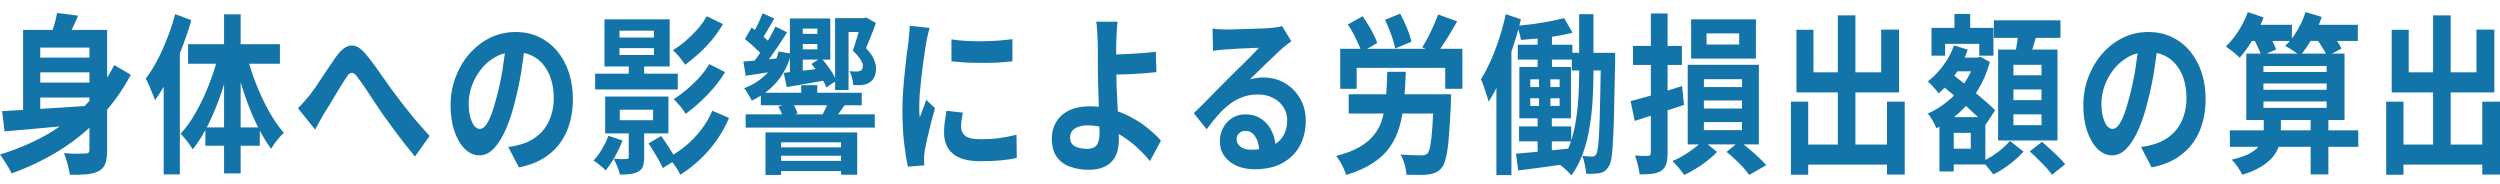
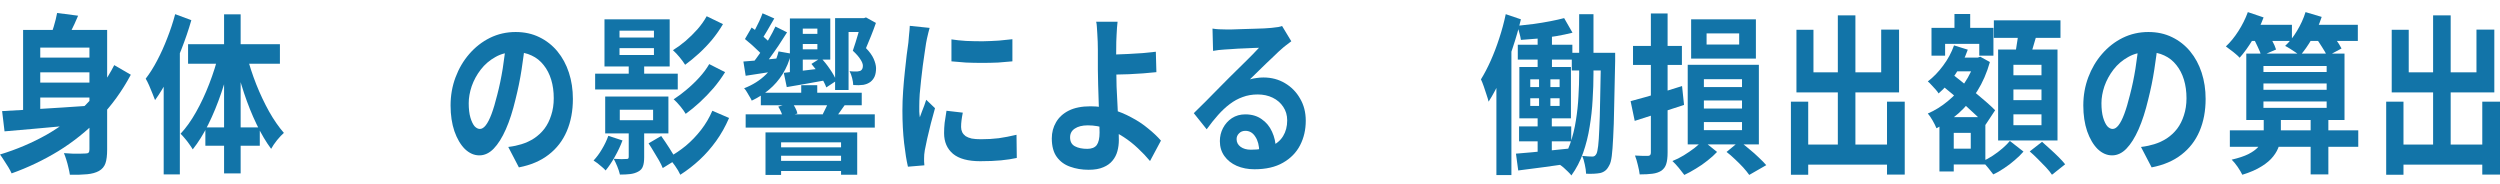
<svg xmlns="http://www.w3.org/2000/svg" width="204" height="15" viewBox="0 0 204 15" fill="none">
  <path d="M195.395 11.796H203.294V13.434H195.395V11.796ZM198.541 1.254H199.975V12.804H198.541V1.254ZM194.713 8.296H196.124V14.26H194.713V8.296ZM202.554 8.296H204V14.246H202.554V8.296ZM195.164 2.43H196.552V5.902H202.08V2.416H203.537V7.54H195.164V2.43Z" fill="#1274A8" />
  <path d="M181.956 10.634H192.434V11.978H181.956V10.634ZM184.697 6.812V7.33H189.855V6.812H184.697ZM184.697 8.282V8.8H189.855V8.282H184.697ZM184.697 5.384V5.874H189.855V5.384H184.697ZM183.297 4.376H191.312V9.794H183.297V4.376ZM188.548 9.528H189.994V14.232H188.548V9.528ZM183.367 2.024H187.021V3.34H183.367V2.024ZM187.97 2.024H192.399V3.34H187.97V2.024ZM183.424 0.988L184.708 1.422C184.477 2.047 184.18 2.654 183.818 3.242C183.463 3.83 183.108 4.32 182.754 4.712C182.677 4.619 182.569 4.516 182.43 4.404C182.291 4.283 182.148 4.171 182.002 4.068C181.863 3.956 181.74 3.863 181.632 3.788C181.994 3.452 182.333 3.037 182.65 2.542C182.973 2.038 183.232 1.52 183.424 0.988ZM188.132 0.988L189.45 1.38C189.25 1.996 188.987 2.584 188.664 3.144C188.34 3.704 188.012 4.171 187.681 4.544C187.588 4.46 187.465 4.367 187.31 4.264C187.164 4.161 187.014 4.063 186.859 3.97C186.713 3.877 186.582 3.802 186.466 3.746C186.821 3.419 187.145 3.009 187.438 2.514C187.738 2.019 187.97 1.511 188.132 0.988ZM183.841 3.046L184.974 2.584C185.121 2.799 185.267 3.046 185.414 3.326C185.56 3.597 185.664 3.835 185.726 4.04L184.523 4.558C184.469 4.353 184.373 4.11 184.234 3.83C184.103 3.541 183.972 3.279 183.841 3.046ZM188.93 3.032L190.04 2.472C190.217 2.687 190.406 2.934 190.607 3.214C190.807 3.494 190.961 3.741 191.069 3.956L189.89 4.586C189.805 4.371 189.666 4.119 189.473 3.83C189.288 3.531 189.107 3.265 188.93 3.032ZM184.72 9.514H186.119V10.872C186.119 11.199 186.073 11.525 185.98 11.852C185.888 12.169 185.726 12.473 185.495 12.762C185.271 13.051 184.955 13.322 184.546 13.574C184.138 13.835 183.613 14.064 182.973 14.26C182.889 14.083 182.761 13.868 182.592 13.616C182.422 13.373 182.26 13.177 182.106 13.028C182.669 12.897 183.12 12.748 183.459 12.58C183.806 12.403 184.068 12.216 184.246 12.02C184.431 11.815 184.554 11.614 184.616 11.418C184.685 11.213 184.72 11.017 184.72 10.83V9.514Z" fill="#1274A8" />
  <path d="M176.093 3.41C176.016 4.119 175.916 4.875 175.792 5.678C175.669 6.481 175.503 7.293 175.295 8.114C175.071 9.057 174.809 9.869 174.509 10.55C174.208 11.231 173.876 11.759 173.514 12.132C173.159 12.496 172.77 12.678 172.346 12.678C171.922 12.678 171.529 12.505 171.166 12.16C170.811 11.805 170.526 11.32 170.31 10.704C170.102 10.088 169.998 9.388 169.998 8.604C169.998 7.792 170.133 7.027 170.403 6.308C170.673 5.589 171.047 4.955 171.525 4.404C172.01 3.844 172.573 3.405 173.213 3.088C173.861 2.771 174.559 2.612 175.307 2.612C176.024 2.612 176.667 2.752 177.238 3.032C177.816 3.312 178.31 3.699 178.718 4.194C179.127 4.689 179.439 5.267 179.655 5.93C179.871 6.593 179.979 7.307 179.979 8.072C179.979 9.052 179.813 9.929 179.482 10.704C179.15 11.479 178.657 12.118 178.001 12.622C177.354 13.126 176.544 13.471 175.573 13.658L174.705 11.992C174.929 11.964 175.125 11.931 175.295 11.894C175.465 11.857 175.627 11.815 175.781 11.768C176.151 11.656 176.494 11.497 176.81 11.292C177.134 11.077 177.415 10.816 177.654 10.508C177.893 10.191 178.078 9.822 178.21 9.402C178.348 8.982 178.418 8.52 178.418 8.016C178.418 7.465 178.348 6.961 178.21 6.504C178.071 6.047 177.866 5.65 177.597 5.314C177.327 4.969 176.999 4.707 176.613 4.53C176.228 4.343 175.785 4.25 175.283 4.25C174.667 4.25 174.123 4.385 173.653 4.656C173.182 4.917 172.785 5.258 172.461 5.678C172.138 6.098 171.891 6.551 171.721 7.036C171.559 7.521 171.478 7.983 171.478 8.422C171.478 8.889 171.525 9.281 171.617 9.598C171.71 9.906 171.822 10.139 171.953 10.298C172.091 10.447 172.238 10.522 172.392 10.522C172.554 10.522 172.712 10.424 172.866 10.228C173.028 10.023 173.186 9.715 173.34 9.304C173.495 8.893 173.649 8.375 173.803 7.75C173.98 7.078 174.131 6.359 174.254 5.594C174.378 4.829 174.466 4.082 174.52 3.354L176.093 3.41Z" fill="#1274A8" />
  <path d="M159.102 4.698H161.392V5.818H159.102V4.698ZM159.484 1.142H160.768V3.34H159.484V1.142ZM158.882 9.556H162.005V13.42H158.882V12.132H160.814V10.844H158.882V9.556ZM157.61 2.276H162.664V4.544H161.508V3.578H158.721V4.544H157.61V2.276ZM158.258 9.556H159.426V13.994H158.258V9.556ZM161.172 4.698H161.392L161.589 4.628L162.375 5.062C162.129 5.939 161.785 6.728 161.346 7.428C160.906 8.119 160.401 8.721 159.831 9.234C159.26 9.738 158.655 10.149 158.015 10.466C157.946 10.289 157.842 10.079 157.703 9.836C157.564 9.593 157.433 9.402 157.31 9.262C157.88 9.019 158.424 8.683 158.94 8.254C159.465 7.825 159.92 7.33 160.305 6.77C160.691 6.201 160.98 5.585 161.172 4.922V4.698ZM159.449 3.704L160.571 4.054C160.317 4.782 159.973 5.459 159.542 6.084C159.118 6.7 158.667 7.213 158.189 7.624C158.135 7.531 158.054 7.423 157.946 7.302C157.838 7.181 157.726 7.059 157.61 6.938C157.495 6.807 157.394 6.709 157.31 6.644C157.764 6.299 158.181 5.869 158.559 5.356C158.944 4.843 159.241 4.292 159.449 3.704ZM158.408 6.924L159.137 5.916C159.422 6.14 159.734 6.387 160.074 6.658C160.413 6.929 160.752 7.204 161.091 7.484C161.431 7.764 161.751 8.035 162.051 8.296C162.352 8.557 162.603 8.791 162.803 8.996L162.017 10.186C161.824 9.962 161.581 9.715 161.288 9.444C161.003 9.173 160.694 8.889 160.363 8.59C160.031 8.291 159.696 7.997 159.357 7.708C159.017 7.419 158.701 7.157 158.408 6.924ZM162.699 1.66H168.135V3.088H162.699V1.66ZM164.295 7.302V8.17H166.585V7.302H164.295ZM164.295 9.332V10.214H166.585V9.332H164.295ZM164.295 5.286V6.14H166.585V5.286H164.295ZM163.046 4.04H167.892V11.46H163.046V4.04ZM164.735 2.416L166.25 2.64C166.134 3.06 166.011 3.48 165.88 3.9C165.756 4.311 165.641 4.665 165.533 4.964L164.388 4.698C164.434 4.474 164.476 4.231 164.515 3.97C164.561 3.699 164.604 3.429 164.642 3.158C164.681 2.887 164.711 2.64 164.735 2.416ZM164.006 11.502L165.116 12.37C164.916 12.603 164.677 12.837 164.399 13.07C164.122 13.313 163.832 13.532 163.532 13.728C163.231 13.933 162.938 14.101 162.653 14.232C162.545 14.083 162.406 13.905 162.236 13.7C162.067 13.495 161.909 13.317 161.762 13.168C162.04 13.047 162.321 12.893 162.607 12.706C162.892 12.519 163.158 12.319 163.405 12.104C163.651 11.889 163.852 11.689 164.006 11.502ZM165.625 12.356L166.631 11.572C166.84 11.749 167.063 11.95 167.302 12.174C167.541 12.389 167.769 12.603 167.984 12.818C168.2 13.033 168.378 13.229 168.516 13.406L167.441 14.26C167.325 14.083 167.163 13.882 166.955 13.658C166.747 13.434 166.523 13.205 166.284 12.972C166.053 12.739 165.833 12.533 165.625 12.356Z" fill="#1274A8" />
  <path d="M146.821 11.796H154.72V13.434H146.821V11.796ZM149.967 1.254H151.401V12.804H149.967V1.254ZM146.139 8.296H147.55V14.26H146.139V8.296ZM153.98 8.296H155.426V14.246H153.98V8.296ZM146.59 2.43H147.978V5.902H153.506V2.416H154.963V7.54H146.59V2.43Z" fill="#1274A8" />
  <path d="M139.257 2.724V3.634H141.917V2.724H139.257ZM137.996 1.576H143.281V4.782H137.996V1.576ZM140.887 12.398L141.94 11.53C142.21 11.726 142.479 11.941 142.749 12.174C143.027 12.398 143.285 12.627 143.524 12.86C143.763 13.084 143.964 13.289 144.126 13.476L142.738 14.274C142.607 14.087 142.441 13.882 142.24 13.658C142.04 13.443 141.82 13.224 141.581 13C141.35 12.776 141.119 12.575 140.887 12.398ZM138.944 11.46L140.112 12.398C139.896 12.631 139.638 12.865 139.337 13.098C139.037 13.341 138.721 13.56 138.389 13.756C138.058 13.961 137.741 14.134 137.441 14.274C137.325 14.115 137.175 13.924 136.99 13.7C136.805 13.476 136.631 13.289 136.469 13.14C136.778 13.019 137.086 12.865 137.394 12.678C137.711 12.482 138.004 12.281 138.273 12.076C138.551 11.861 138.775 11.656 138.944 11.46ZM139.037 8.198V8.856H142.148V8.198H139.037ZM139.037 9.962V10.62H142.148V9.962H139.037ZM139.037 6.462V7.106H142.148V6.462H139.037ZM137.718 5.286H143.524V11.782H137.718V5.286ZM133.057 8.254C133.42 8.161 133.828 8.049 134.283 7.918C134.746 7.787 135.228 7.647 135.729 7.498C136.238 7.339 136.747 7.181 137.256 7.022L137.418 8.562C136.724 8.795 136.022 9.024 135.313 9.248C134.611 9.472 133.971 9.677 133.393 9.864L133.057 8.254ZM133.254 3.746H137.244V5.3H133.254V3.746ZM134.711 1.1H136.076V12.44C136.076 12.851 136.037 13.168 135.96 13.392C135.891 13.616 135.756 13.798 135.556 13.938C135.363 14.059 135.124 14.139 134.839 14.176C134.553 14.213 134.206 14.232 133.798 14.232C133.774 14.017 133.724 13.761 133.647 13.462C133.578 13.163 133.501 12.907 133.416 12.692C133.64 12.701 133.855 12.711 134.064 12.72C134.272 12.72 134.414 12.72 134.492 12.72C134.569 12.711 134.623 12.687 134.653 12.65C134.692 12.613 134.711 12.547 134.711 12.454V1.1Z" fill="#1274A8" />
  <path d="M125.471 2.234H126.639V6.07H125.471V2.234ZM123.852 3.648H128.305V4.866H123.852V3.648ZM128.258 4.306H131.057V5.748H128.258V4.306ZM123.956 10.312H128.212V11.53H123.956V10.312ZM127.634 1.478L128.316 2.668C127.915 2.771 127.472 2.864 126.986 2.948C126.508 3.023 126.022 3.088 125.529 3.144C125.035 3.191 124.561 3.228 124.106 3.256C124.083 3.088 124.041 2.897 123.979 2.682C123.925 2.458 123.867 2.267 123.806 2.108C124.245 2.061 124.696 2.01 125.159 1.954C125.629 1.889 126.08 1.814 126.512 1.73C126.944 1.646 127.318 1.562 127.634 1.478ZM123.702 12.538C124.087 12.51 124.523 12.473 125.008 12.426C125.502 12.379 126.022 12.328 126.57 12.272C127.125 12.216 127.676 12.16 128.224 12.104L128.235 13.322C127.472 13.434 126.705 13.541 125.934 13.644C125.17 13.747 124.488 13.835 123.887 13.91L123.702 12.538ZM130.641 4.306H131.797C131.797 4.306 131.797 4.348 131.797 4.432C131.797 4.516 131.797 4.614 131.797 4.726C131.797 4.829 131.797 4.913 131.797 4.978C131.767 6.443 131.74 7.685 131.716 8.702C131.701 9.719 131.674 10.555 131.635 11.208C131.605 11.861 131.566 12.37 131.52 12.734C131.474 13.089 131.408 13.336 131.323 13.476C131.215 13.691 131.103 13.84 130.988 13.924C130.872 14.017 130.733 14.083 130.571 14.12C130.425 14.148 130.251 14.167 130.051 14.176C129.858 14.185 129.65 14.185 129.426 14.176C129.419 13.961 129.384 13.714 129.322 13.434C129.268 13.154 129.195 12.916 129.103 12.72C129.28 12.739 129.442 12.753 129.588 12.762C129.735 12.771 129.854 12.776 129.947 12.776C130.016 12.776 130.078 12.757 130.132 12.72C130.186 12.683 130.236 12.617 130.282 12.524C130.329 12.421 130.371 12.216 130.41 11.908C130.448 11.591 130.479 11.133 130.502 10.536C130.533 9.929 130.556 9.145 130.571 8.184C130.595 7.223 130.618 6.042 130.641 4.642V4.306ZM124.87 8.016V8.646H127.264V8.016H124.87ZM124.87 6.476V7.106H127.264V6.476H124.87ZM123.979 5.468H128.189V9.654H123.979V5.468ZM125.587 5.818H126.512V9.276H126.628V12.72H125.471V9.276H125.587V5.818ZM128.86 1.156H130.028V6.014C130.028 6.686 130.005 7.391 129.958 8.128C129.92 8.865 129.839 9.603 129.716 10.34C129.6 11.077 129.423 11.787 129.184 12.468C128.945 13.149 128.625 13.765 128.224 14.316C128.154 14.223 128.062 14.12 127.946 14.008C127.83 13.896 127.711 13.784 127.588 13.672C127.464 13.569 127.352 13.485 127.252 13.42C127.615 12.916 127.904 12.356 128.12 11.74C128.335 11.124 128.494 10.485 128.594 9.822C128.702 9.159 128.771 8.506 128.802 7.862C128.841 7.209 128.86 6.597 128.86 6.028V1.156ZM122.869 1.156L124.106 1.576C123.914 2.379 123.678 3.191 123.401 4.012C123.131 4.833 122.83 5.613 122.499 6.35C122.175 7.087 121.832 7.736 121.469 8.296C121.439 8.156 121.385 7.974 121.308 7.75C121.238 7.517 121.161 7.283 121.076 7.05C120.991 6.807 120.914 6.616 120.845 6.476C121.122 6.028 121.388 5.519 121.643 4.95C121.897 4.381 122.129 3.774 122.337 3.13C122.553 2.477 122.73 1.819 122.869 1.156ZM122.106 5.006L123.331 3.522V3.536V14.288H122.106V5.006Z" fill="#1274A8" />
-   <path d="M109.361 3.984H119.33V7.246H117.931V5.538H110.703V7.246H109.361V3.984ZM110.055 7.694H117.48V9.262H110.055V7.694ZM116.994 7.694H118.417C118.417 7.694 118.413 7.736 118.405 7.82C118.405 7.904 118.401 8.002 118.394 8.114C118.394 8.217 118.394 8.305 118.394 8.38C118.347 9.481 118.293 10.387 118.232 11.096C118.178 11.805 118.104 12.361 118.012 12.762C117.927 13.154 117.823 13.439 117.7 13.616C117.545 13.831 117.38 13.975 117.202 14.05C117.033 14.134 116.832 14.195 116.601 14.232C116.4 14.26 116.134 14.274 115.803 14.274C115.471 14.274 115.124 14.269 114.762 14.26C114.754 14.008 114.704 13.723 114.612 13.406C114.527 13.098 114.419 12.832 114.288 12.608C114.635 12.636 114.966 12.655 115.282 12.664C115.606 12.673 115.841 12.678 115.988 12.678C116.104 12.678 116.196 12.669 116.266 12.65C116.343 12.631 116.416 12.589 116.485 12.524C116.578 12.421 116.655 12.202 116.717 11.866C116.778 11.53 116.832 11.045 116.878 10.41C116.925 9.766 116.963 8.945 116.994 7.946V7.694ZM113.201 5.86H114.716C114.685 6.737 114.635 7.549 114.565 8.296C114.504 9.043 114.38 9.724 114.195 10.34C114.018 10.956 113.756 11.511 113.409 12.006C113.062 12.501 112.599 12.935 112.021 13.308C111.443 13.691 110.718 14.013 109.847 14.274C109.8 14.115 109.731 13.938 109.639 13.742C109.554 13.555 109.457 13.369 109.349 13.182C109.241 13.005 109.137 12.851 109.037 12.72C109.824 12.524 110.467 12.277 110.969 11.978C111.477 11.679 111.878 11.334 112.171 10.942C112.472 10.55 112.688 10.107 112.819 9.612C112.958 9.108 113.05 8.543 113.097 7.918C113.151 7.293 113.185 6.607 113.201 5.86ZM117.353 1.184L118.902 1.744C118.625 2.239 118.34 2.719 118.047 3.186C117.754 3.653 117.484 4.054 117.237 4.39L116.057 3.858C116.212 3.615 116.37 3.34 116.532 3.032C116.693 2.724 116.844 2.407 116.983 2.08C117.129 1.753 117.252 1.455 117.353 1.184ZM109.985 1.996L111.188 1.324C111.342 1.539 111.497 1.777 111.651 2.038C111.813 2.29 111.955 2.547 112.079 2.808C112.21 3.06 112.31 3.293 112.38 3.508L111.096 4.25C111.042 4.035 110.953 3.802 110.83 3.55C110.714 3.289 110.583 3.023 110.437 2.752C110.298 2.481 110.147 2.229 109.985 1.996ZM113.016 1.618L114.253 1.114C114.446 1.469 114.631 1.861 114.808 2.29C114.986 2.71 115.105 3.083 115.167 3.41L113.848 3.956C113.81 3.751 113.748 3.513 113.663 3.242C113.578 2.971 113.478 2.696 113.363 2.416C113.255 2.127 113.139 1.861 113.016 1.618Z" fill="#1274A8" />
-   <path d="M98.94 2.332C99.102 2.36 99.275 2.379 99.46 2.388C99.645 2.397 99.823 2.402 99.992 2.402C100.115 2.402 100.301 2.402 100.547 2.402C100.794 2.393 101.072 2.383 101.38 2.374C101.696 2.365 102.008 2.355 102.317 2.346C102.625 2.337 102.903 2.327 103.149 2.318C103.404 2.299 103.601 2.285 103.739 2.276C103.978 2.248 104.167 2.225 104.306 2.206C104.445 2.178 104.549 2.15 104.618 2.122L105.37 3.368C105.239 3.471 105.104 3.573 104.965 3.676C104.826 3.779 104.692 3.891 104.56 4.012C104.406 4.143 104.221 4.315 104.005 4.53C103.789 4.735 103.558 4.955 103.311 5.188C103.072 5.421 102.837 5.65 102.606 5.874C102.382 6.098 102.178 6.299 101.993 6.476C102.186 6.42 102.371 6.383 102.548 6.364C102.725 6.336 102.907 6.322 103.092 6.322C103.747 6.322 104.333 6.476 104.85 6.784C105.374 7.092 105.786 7.512 106.087 8.044C106.396 8.567 106.55 9.169 106.55 9.85C106.55 10.587 106.396 11.255 106.087 11.852C105.779 12.449 105.312 12.925 104.688 13.28C104.071 13.635 103.296 13.812 102.363 13.812C101.831 13.812 101.349 13.719 100.917 13.532C100.493 13.345 100.158 13.079 99.911 12.734C99.664 12.389 99.541 11.983 99.541 11.516C99.541 11.133 99.626 10.779 99.796 10.452C99.973 10.116 100.216 9.845 100.524 9.64C100.84 9.435 101.203 9.332 101.611 9.332C102.143 9.332 102.59 9.463 102.953 9.724C103.323 9.976 103.604 10.317 103.797 10.746C103.998 11.175 104.102 11.647 104.109 12.16L102.756 12.384C102.749 11.871 102.641 11.46 102.432 11.152C102.232 10.835 101.962 10.676 101.623 10.676C101.407 10.676 101.233 10.746 101.102 10.886C100.971 11.017 100.906 11.171 100.906 11.348C100.906 11.609 101.014 11.819 101.23 11.978C101.446 12.137 101.727 12.216 102.074 12.216C102.729 12.216 103.277 12.123 103.716 11.936C104.156 11.74 104.483 11.465 104.699 11.11C104.923 10.746 105.035 10.317 105.035 9.822C105.035 9.402 104.927 9.033 104.711 8.716C104.503 8.399 104.217 8.151 103.855 7.974C103.493 7.797 103.084 7.708 102.629 7.708C102.182 7.708 101.773 7.778 101.403 7.918C101.033 8.049 100.682 8.24 100.351 8.492C100.027 8.735 99.707 9.033 99.391 9.388C99.082 9.733 98.774 10.121 98.466 10.55L97.413 9.234C97.621 9.029 97.856 8.8 98.118 8.548C98.381 8.287 98.647 8.016 98.916 7.736C99.194 7.456 99.452 7.195 99.691 6.952C99.938 6.7 100.146 6.49 100.316 6.322C100.478 6.163 100.667 5.977 100.883 5.762C101.099 5.547 101.322 5.328 101.553 5.104C101.785 4.871 102.005 4.651 102.213 4.446C102.421 4.231 102.594 4.049 102.733 3.9C102.617 3.9 102.467 3.905 102.282 3.914C102.097 3.923 101.893 3.933 101.669 3.942C101.453 3.951 101.233 3.961 101.01 3.97C100.794 3.979 100.59 3.993 100.397 4.012C100.212 4.021 100.058 4.031 99.934 4.04C99.78 4.049 99.618 4.063 99.448 4.082C99.279 4.101 99.125 4.124 98.986 4.152L98.94 2.332Z" fill="#1274A8" />
+   <path d="M98.94 2.332C99.102 2.36 99.275 2.379 99.46 2.388C99.645 2.397 99.823 2.402 99.992 2.402C100.115 2.402 100.301 2.402 100.547 2.402C100.794 2.393 101.072 2.383 101.38 2.374C101.696 2.365 102.008 2.355 102.317 2.346C102.625 2.337 102.903 2.327 103.149 2.318C103.404 2.299 103.601 2.285 103.739 2.276C103.978 2.248 104.167 2.225 104.306 2.206C104.445 2.178 104.549 2.15 104.618 2.122L105.37 3.368C105.239 3.471 105.104 3.573 104.965 3.676C104.826 3.779 104.692 3.891 104.56 4.012C104.406 4.143 104.221 4.315 104.005 4.53C103.789 4.735 103.558 4.955 103.311 5.188C103.072 5.421 102.837 5.65 102.606 5.874C102.382 6.098 102.178 6.299 101.993 6.476C102.186 6.42 102.371 6.383 102.548 6.364C102.725 6.336 102.907 6.322 103.092 6.322C103.747 6.322 104.333 6.476 104.85 6.784C105.374 7.092 105.786 7.512 106.087 8.044C106.396 8.567 106.55 9.169 106.55 9.85C106.55 10.587 106.396 11.255 106.087 11.852C105.779 12.449 105.312 12.925 104.688 13.28C104.071 13.635 103.296 13.812 102.363 13.812C101.831 13.812 101.349 13.719 100.917 13.532C100.493 13.345 100.158 13.079 99.911 12.734C99.664 12.389 99.541 11.983 99.541 11.516C99.541 11.133 99.626 10.779 99.796 10.452C99.973 10.116 100.216 9.845 100.524 9.64C100.84 9.435 101.203 9.332 101.611 9.332C102.143 9.332 102.59 9.463 102.953 9.724C103.323 9.976 103.604 10.317 103.797 10.746C103.998 11.175 104.102 11.647 104.109 12.16L102.756 12.384C102.749 11.871 102.641 11.46 102.432 11.152C102.232 10.835 101.962 10.676 101.623 10.676C101.407 10.676 101.233 10.746 101.102 10.886C100.971 11.017 100.906 11.171 100.906 11.348C100.906 11.609 101.014 11.819 101.23 11.978C101.446 12.137 101.727 12.216 102.074 12.216C102.729 12.216 103.277 12.123 103.716 11.936C104.156 11.74 104.483 11.465 104.699 11.11C104.923 10.746 105.035 10.317 105.035 9.822C105.035 9.402 104.927 9.033 104.711 8.716C104.503 8.399 104.217 8.151 103.855 7.974C103.493 7.797 103.084 7.708 102.629 7.708C102.182 7.708 101.773 7.778 101.403 7.918C101.033 8.049 100.682 8.24 100.351 8.492C100.027 8.735 99.707 9.033 99.391 9.388C99.082 9.733 98.774 10.121 98.466 10.55L97.413 9.234C98.381 8.287 98.647 8.016 98.916 7.736C99.194 7.456 99.452 7.195 99.691 6.952C99.938 6.7 100.146 6.49 100.316 6.322C100.478 6.163 100.667 5.977 100.883 5.762C101.099 5.547 101.322 5.328 101.553 5.104C101.785 4.871 102.005 4.651 102.213 4.446C102.421 4.231 102.594 4.049 102.733 3.9C102.617 3.9 102.467 3.905 102.282 3.914C102.097 3.923 101.893 3.933 101.669 3.942C101.453 3.951 101.233 3.961 101.01 3.97C100.794 3.979 100.59 3.993 100.397 4.012C100.212 4.021 100.058 4.031 99.934 4.04C99.78 4.049 99.618 4.063 99.448 4.082C99.279 4.101 99.125 4.124 98.986 4.152L98.94 2.332Z" fill="#1274A8" />
  <path d="M91.194 1.772C91.178 1.903 91.163 2.066 91.147 2.262C91.132 2.449 91.12 2.645 91.113 2.85C91.105 3.046 91.097 3.233 91.089 3.41C91.082 3.746 91.078 4.11 91.078 4.502C91.086 4.894 91.089 5.291 91.089 5.692C91.089 6.084 91.097 6.546 91.113 7.078C91.136 7.601 91.163 8.142 91.194 8.702C91.224 9.262 91.248 9.785 91.263 10.27C91.286 10.746 91.298 11.133 91.298 11.432C91.298 11.74 91.259 12.039 91.182 12.328C91.105 12.617 90.974 12.874 90.789 13.098C90.604 13.331 90.353 13.513 90.037 13.644C89.721 13.784 89.32 13.854 88.834 13.854C88.287 13.854 87.782 13.77 87.319 13.602C86.864 13.443 86.502 13.177 86.232 12.804C85.962 12.431 85.827 11.927 85.827 11.292C85.827 10.807 85.943 10.368 86.174 9.976C86.405 9.575 86.752 9.257 87.215 9.024C87.685 8.791 88.275 8.674 88.984 8.674C89.586 8.674 90.168 8.758 90.731 8.926C91.302 9.094 91.834 9.313 92.327 9.584C92.828 9.845 93.279 10.144 93.68 10.48C94.089 10.807 94.44 11.138 94.733 11.474L93.842 13.14C93.557 12.795 93.229 12.449 92.859 12.104C92.497 11.759 92.1 11.446 91.668 11.166C91.236 10.886 90.773 10.662 90.28 10.494C89.794 10.317 89.289 10.228 88.765 10.228C88.318 10.228 87.963 10.317 87.701 10.494C87.446 10.662 87.319 10.9 87.319 11.208C87.319 11.553 87.45 11.796 87.712 11.936C87.975 12.076 88.31 12.146 88.719 12.146C89.081 12.146 89.339 12.043 89.493 11.838C89.648 11.623 89.725 11.283 89.725 10.816C89.725 10.573 89.717 10.237 89.702 9.808C89.686 9.369 89.671 8.898 89.655 8.394C89.64 7.881 89.624 7.386 89.609 6.91C89.594 6.434 89.586 6.028 89.586 5.692C89.586 5.412 89.586 5.137 89.586 4.866C89.586 4.595 89.586 4.334 89.586 4.082C89.586 3.83 89.582 3.606 89.574 3.41C89.567 3.177 89.555 2.957 89.54 2.752C89.532 2.547 89.52 2.36 89.505 2.192C89.497 2.024 89.478 1.884 89.447 1.772H91.194ZM90.303 4.446C90.473 4.446 90.716 4.446 91.032 4.446C91.348 4.437 91.695 4.423 92.073 4.404C92.458 4.385 92.844 4.362 93.229 4.334C93.622 4.297 93.985 4.259 94.316 4.222L94.362 5.888C94.039 5.925 93.68 5.958 93.287 5.986C92.894 6.014 92.504 6.037 92.119 6.056C91.733 6.065 91.379 6.075 91.055 6.084C90.739 6.093 90.492 6.098 90.314 6.098L90.303 4.446Z" fill="#1274A8" />
  <path d="M77.638 3.214C77.993 3.27 78.39 3.312 78.83 3.34C79.277 3.359 79.728 3.368 80.183 3.368C80.645 3.359 81.089 3.34 81.513 3.312C81.937 3.275 82.303 3.237 82.612 3.2V5.006C82.257 5.043 81.868 5.076 81.443 5.104C81.019 5.123 80.584 5.132 80.136 5.132C79.689 5.132 79.25 5.123 78.818 5.104C78.394 5.076 78.001 5.043 77.638 5.006V3.214ZM78.564 9.192C78.517 9.425 78.483 9.635 78.46 9.822C78.436 9.999 78.425 10.181 78.425 10.368C78.425 10.517 78.456 10.657 78.517 10.788C78.579 10.909 78.671 11.017 78.795 11.11C78.926 11.194 79.092 11.259 79.292 11.306C79.5 11.343 79.751 11.362 80.044 11.362C80.561 11.362 81.046 11.334 81.501 11.278C81.956 11.213 82.438 11.119 82.947 10.998L82.97 12.888C82.6 12.972 82.172 13.037 81.686 13.084C81.208 13.131 80.641 13.154 79.986 13.154C78.992 13.154 78.251 12.953 77.766 12.552C77.28 12.141 77.037 11.577 77.037 10.858C77.037 10.587 77.052 10.307 77.083 10.018C77.122 9.719 77.172 9.393 77.234 9.038L78.564 9.192ZM75.857 2.276C75.826 2.369 75.792 2.5 75.753 2.668C75.715 2.836 75.676 2.999 75.638 3.158C75.607 3.317 75.584 3.438 75.568 3.522C75.545 3.718 75.507 3.975 75.453 4.292C75.406 4.6 75.356 4.95 75.302 5.342C75.256 5.725 75.21 6.117 75.163 6.518C75.117 6.919 75.079 7.307 75.048 7.68C75.025 8.053 75.013 8.38 75.013 8.66C75.013 8.791 75.013 8.94 75.013 9.108C75.021 9.276 75.036 9.43 75.059 9.57C75.113 9.411 75.171 9.253 75.233 9.094C75.294 8.935 75.356 8.777 75.418 8.618C75.48 8.45 75.534 8.291 75.58 8.142L76.297 8.828C76.189 9.211 76.077 9.621 75.961 10.06C75.853 10.499 75.753 10.914 75.661 11.306C75.576 11.689 75.51 12.006 75.464 12.258C75.449 12.361 75.433 12.477 75.418 12.608C75.41 12.739 75.406 12.841 75.406 12.916C75.406 12.991 75.406 13.079 75.406 13.182C75.414 13.294 75.422 13.397 75.429 13.49L74.088 13.602C73.972 13.117 73.868 12.473 73.775 11.67C73.683 10.858 73.637 9.976 73.637 9.024C73.637 8.501 73.656 7.969 73.695 7.428C73.733 6.887 73.779 6.369 73.833 5.874C73.887 5.37 73.937 4.913 73.984 4.502C74.038 4.091 74.084 3.751 74.123 3.48C74.138 3.284 74.157 3.065 74.18 2.822C74.211 2.57 74.23 2.332 74.238 2.108L75.857 2.276Z" fill="#1274A8" />
  <path d="M64.836 2.766H67.242V3.592H64.836V2.766ZM62.084 7.568H70.318V8.59H62.084V7.568ZM63.206 12.02H69.034V12.706H63.206V12.02ZM63.206 13.126H69.034V13.952H63.206V13.126ZM60.846 9.332H71.382V10.41H60.846V9.332ZM60.661 5.02C61.062 4.992 61.525 4.955 62.049 4.908C62.581 4.852 63.136 4.796 63.714 4.74L63.737 5.734C63.229 5.818 62.724 5.897 62.222 5.972C61.729 6.047 61.27 6.117 60.846 6.182L60.661 5.02ZM63.957 5.944C64.404 5.897 64.933 5.837 65.542 5.762C66.159 5.687 66.787 5.613 67.427 5.538L67.462 6.532C66.883 6.635 66.313 6.737 65.75 6.84C65.187 6.933 64.671 7.022 64.2 7.106L63.957 5.944ZM63.529 4.194L64.559 4.376C64.397 5.011 64.162 5.571 63.853 6.056C63.545 6.541 63.179 6.961 62.755 7.316C62.33 7.671 61.86 7.969 61.343 8.212C61.305 8.119 61.247 8.011 61.17 7.89C61.093 7.759 61.016 7.629 60.939 7.498C60.862 7.367 60.788 7.269 60.719 7.204C61.421 6.933 62.018 6.555 62.512 6.07C63.013 5.575 63.352 4.95 63.529 4.194ZM70.318 1.478H70.503L70.665 1.422L71.475 1.87C71.352 2.225 71.22 2.575 71.082 2.92C70.943 3.265 70.804 3.601 70.665 3.928C70.958 4.227 71.166 4.516 71.29 4.796C71.413 5.076 71.479 5.328 71.486 5.552C71.486 5.823 71.448 6.051 71.371 6.238C71.294 6.415 71.178 6.565 71.024 6.686C70.947 6.742 70.854 6.793 70.746 6.84C70.646 6.877 70.546 6.905 70.445 6.924C70.338 6.933 70.21 6.943 70.064 6.952C69.917 6.952 69.771 6.947 69.624 6.938C69.617 6.761 69.586 6.569 69.532 6.364C69.478 6.149 69.409 5.963 69.324 5.804C69.455 5.823 69.574 5.832 69.682 5.832C69.79 5.832 69.883 5.832 69.96 5.832C70.014 5.823 70.064 5.813 70.11 5.804C70.164 5.795 70.207 5.781 70.237 5.762C70.353 5.687 70.411 5.557 70.411 5.37C70.411 5.221 70.345 5.048 70.214 4.852C70.091 4.647 69.883 4.409 69.59 4.138C69.744 3.69 69.883 3.251 70.006 2.822C70.137 2.383 70.241 1.996 70.318 1.66V1.478ZM60.788 3.186L61.332 2.248C61.517 2.369 61.714 2.514 61.922 2.682C62.13 2.841 62.323 3.004 62.5 3.172C62.685 3.331 62.835 3.48 62.951 3.62L62.373 4.684C62.265 4.544 62.118 4.385 61.933 4.208C61.756 4.031 61.567 3.853 61.367 3.676C61.166 3.499 60.973 3.335 60.788 3.186ZM62.222 1.086L63.182 1.506C62.99 1.851 62.789 2.197 62.581 2.542C62.38 2.887 62.192 3.181 62.014 3.424L61.286 3.06C61.386 2.873 61.494 2.663 61.609 2.43C61.733 2.197 61.849 1.963 61.956 1.73C62.064 1.497 62.153 1.282 62.222 1.086ZM63.275 2.164L64.223 2.64C64.007 2.985 63.776 3.345 63.529 3.718C63.283 4.082 63.036 4.432 62.789 4.768C62.55 5.104 62.319 5.403 62.095 5.664L61.367 5.216C61.583 4.945 61.81 4.637 62.049 4.292C62.288 3.937 62.516 3.573 62.731 3.2C62.947 2.827 63.128 2.481 63.275 2.164ZM68.144 1.478H70.631V2.612H69.243V7.344H68.144V1.478ZM64.455 1.506H65.507V6.336H64.455V1.506ZM64.871 1.506H67.751V4.866H64.871V4.026H66.698V2.332H64.871V1.506ZM65.38 6.952H66.687V8.198H65.38V6.952ZM62.465 10.802H69.948V14.26H68.63V11.614H63.737V14.274H62.465V10.802ZM63.506 8.702L64.617 8.352C64.717 8.483 64.809 8.632 64.894 8.8C64.987 8.968 65.044 9.122 65.068 9.262L63.9 9.626C63.876 9.495 63.826 9.341 63.749 9.164C63.672 8.987 63.591 8.833 63.506 8.702ZM66.213 5.216L66.987 4.726C67.242 4.987 67.489 5.295 67.728 5.65C67.967 5.995 68.14 6.308 68.248 6.588L67.427 7.134C67.327 6.854 67.161 6.537 66.93 6.182C66.698 5.818 66.459 5.496 66.213 5.216ZM67.681 8.184L68.93 8.576C68.776 8.8 68.63 9.005 68.491 9.192C68.36 9.379 68.237 9.542 68.121 9.682L67.138 9.318C67.23 9.141 67.327 8.945 67.427 8.73C67.535 8.515 67.62 8.333 67.681 8.184Z" fill="#1274A8" />
  <path d="M48.563 6.014H55.305V7.302H48.563V6.014ZM51.304 5.202H52.564V6.728H51.304V5.202ZM50.575 8.954V9.808H53.293V8.954H50.575ZM49.384 7.876H54.542V10.886H49.384V7.876ZM50.552 3.928V4.488H53.362V3.928H50.552ZM50.552 2.5V3.06H53.362V2.5H50.552ZM49.326 1.576H54.646V5.426H49.326V1.576ZM51.304 10.158H52.564V12.832C52.564 13.149 52.53 13.397 52.46 13.574C52.399 13.761 52.268 13.905 52.067 14.008C51.874 14.111 51.658 14.176 51.419 14.204C51.18 14.232 50.903 14.246 50.587 14.246C50.541 14.041 50.467 13.817 50.367 13.574C50.267 13.331 50.17 13.126 50.078 12.958C50.301 12.967 50.514 12.977 50.714 12.986C50.914 12.986 51.049 12.981 51.119 12.972C51.188 12.972 51.234 12.963 51.258 12.944C51.288 12.916 51.304 12.865 51.304 12.79V10.158ZM49.638 11.082L50.795 11.46C50.633 11.899 50.425 12.342 50.17 12.79C49.924 13.229 49.673 13.602 49.419 13.91C49.349 13.826 49.253 13.733 49.13 13.63C49.014 13.527 48.891 13.425 48.759 13.322C48.636 13.229 48.528 13.154 48.435 13.098C48.682 12.837 48.91 12.529 49.118 12.174C49.334 11.819 49.507 11.455 49.638 11.082ZM52.923 11.698L53.952 11.096C54.16 11.385 54.384 11.717 54.623 12.09C54.862 12.454 55.043 12.771 55.167 13.042L54.08 13.714C54.01 13.537 53.91 13.331 53.779 13.098C53.648 12.865 53.505 12.627 53.351 12.384C53.204 12.132 53.062 11.903 52.923 11.698ZM57.665 1.324L58.995 1.968C58.733 2.416 58.432 2.845 58.093 3.256C57.754 3.657 57.395 4.031 57.017 4.376C56.647 4.712 56.277 5.015 55.907 5.286C55.791 5.099 55.641 4.894 55.456 4.67C55.271 4.446 55.09 4.255 54.912 4.096C55.244 3.891 55.583 3.643 55.93 3.354C56.277 3.055 56.605 2.733 56.913 2.388C57.221 2.033 57.472 1.679 57.665 1.324ZM57.873 5.23L59.168 5.888C58.891 6.336 58.575 6.77 58.22 7.19C57.865 7.601 57.495 7.983 57.11 8.338C56.724 8.693 56.339 9.01 55.953 9.29C55.845 9.103 55.699 8.898 55.514 8.674C55.329 8.45 55.147 8.259 54.97 8.1C55.309 7.885 55.66 7.624 56.023 7.316C56.393 7.008 56.74 6.677 57.063 6.322C57.395 5.958 57.665 5.594 57.873 5.23ZM58.127 9.038L59.492 9.626C59.199 10.307 58.848 10.933 58.44 11.502C58.031 12.071 57.58 12.585 57.087 13.042C56.593 13.499 56.069 13.905 55.514 14.26C55.413 14.036 55.271 13.793 55.086 13.532C54.901 13.271 54.719 13.042 54.542 12.846C55.036 12.585 55.51 12.267 55.965 11.894C56.42 11.511 56.832 11.082 57.202 10.606C57.58 10.121 57.888 9.598 58.127 9.038Z" fill="#1274A8" />
  <path d="M42.862 3.41C42.785 4.119 42.684 4.875 42.561 5.678C42.438 6.481 42.272 7.293 42.064 8.114C41.84 9.057 41.578 9.869 41.277 10.55C40.977 11.231 40.645 11.759 40.283 12.132C39.928 12.496 39.539 12.678 39.114 12.678C38.69 12.678 38.297 12.505 37.935 12.16C37.58 11.805 37.295 11.32 37.079 10.704C36.871 10.088 36.767 9.388 36.767 8.604C36.767 7.792 36.902 7.027 37.172 6.308C37.441 5.589 37.815 4.955 38.293 4.404C38.779 3.844 39.342 3.405 39.982 3.088C40.63 2.771 41.327 2.612 42.075 2.612C42.792 2.612 43.436 2.752 44.007 3.032C44.585 3.312 45.078 3.699 45.487 4.194C45.896 4.689 46.208 5.267 46.424 5.93C46.64 6.593 46.748 7.307 46.748 8.072C46.748 9.052 46.582 9.929 46.25 10.704C45.919 11.479 45.425 12.118 44.77 12.622C44.122 13.126 43.313 13.471 42.341 13.658L41.474 11.992C41.697 11.964 41.894 11.931 42.064 11.894C42.233 11.857 42.395 11.815 42.55 11.768C42.919 11.656 43.263 11.497 43.579 11.292C43.903 11.077 44.184 10.816 44.423 10.508C44.662 10.191 44.847 9.822 44.978 9.402C45.117 8.982 45.186 8.52 45.186 8.016C45.186 7.465 45.117 6.961 44.978 6.504C44.839 6.047 44.635 5.65 44.365 5.314C44.095 4.969 43.768 4.707 43.382 4.53C42.997 4.343 42.553 4.25 42.052 4.25C41.435 4.25 40.892 4.385 40.421 4.656C39.951 4.917 39.554 5.258 39.23 5.678C38.906 6.098 38.66 6.551 38.49 7.036C38.328 7.521 38.247 7.983 38.247 8.422C38.247 8.889 38.293 9.281 38.386 9.598C38.478 9.906 38.59 10.139 38.721 10.298C38.86 10.447 39.007 10.522 39.161 10.522C39.323 10.522 39.481 10.424 39.635 10.228C39.797 10.023 39.955 9.715 40.109 9.304C40.263 8.893 40.418 8.375 40.572 7.75C40.749 7.078 40.899 6.359 41.023 5.594C41.146 4.829 41.235 4.082 41.289 3.354L42.862 3.41Z" fill="#1274A8" />
-   <path d="M24.31 8.828C24.487 8.66 24.649 8.492 24.795 8.324C24.95 8.147 25.115 7.951 25.293 7.736C25.424 7.568 25.574 7.363 25.744 7.12C25.913 6.868 26.095 6.597 26.287 6.308C26.48 6.019 26.673 5.729 26.866 5.44C27.066 5.141 27.255 4.866 27.432 4.614C27.841 4.054 28.238 3.755 28.623 3.718C29.009 3.671 29.414 3.9 29.838 4.404C30.1 4.712 30.37 5.062 30.648 5.454C30.933 5.846 31.21 6.238 31.48 6.63C31.75 7.022 32.001 7.367 32.232 7.666C32.417 7.918 32.614 8.179 32.822 8.45C33.038 8.721 33.265 9.005 33.504 9.304C33.743 9.603 33.994 9.901 34.256 10.2C34.518 10.499 34.784 10.797 35.054 11.096L33.863 12.776C33.593 12.449 33.308 12.095 33.007 11.712C32.706 11.329 32.409 10.937 32.116 10.536C31.831 10.135 31.561 9.766 31.307 9.43C31.075 9.085 30.829 8.721 30.567 8.338C30.312 7.946 30.065 7.573 29.826 7.218C29.587 6.863 29.375 6.565 29.19 6.322C29.059 6.135 28.94 6.019 28.832 5.972C28.732 5.925 28.631 5.935 28.531 6C28.439 6.065 28.338 6.187 28.23 6.364C28.115 6.541 27.98 6.751 27.826 6.994C27.679 7.237 27.521 7.498 27.351 7.778C27.189 8.049 27.031 8.315 26.877 8.576C26.723 8.828 26.58 9.052 26.449 9.248C26.318 9.481 26.187 9.715 26.056 9.948C25.933 10.181 25.821 10.391 25.721 10.578L24.31 8.828Z" fill="#1274A8" />
  <path d="M14.294 1.156L15.613 1.646C15.389 2.43 15.119 3.223 14.803 4.026C14.495 4.819 14.155 5.575 13.785 6.294C13.423 7.003 13.045 7.629 12.652 8.17C12.606 8.03 12.536 7.853 12.444 7.638C12.359 7.414 12.267 7.19 12.166 6.966C12.066 6.742 11.973 6.56 11.889 6.42C12.22 5.991 12.533 5.496 12.825 4.936C13.126 4.367 13.4 3.76 13.647 3.116C13.901 2.472 14.117 1.819 14.294 1.156ZM13.357 5.034L14.676 3.438V3.452V14.232H13.357V5.034ZM18.284 1.17H19.637V14.148H18.284V1.17ZM15.347 3.606H22.841V5.202H15.347V3.606ZM16.758 10.396H21.199V11.894H16.758V10.396ZM20.135 4.502C20.335 5.286 20.594 6.079 20.91 6.882C21.226 7.675 21.577 8.417 21.962 9.108C22.348 9.789 22.749 10.368 23.165 10.844C23.003 10.984 22.818 11.18 22.61 11.432C22.409 11.684 22.247 11.922 22.124 12.146C21.708 11.586 21.311 10.914 20.933 10.13C20.555 9.346 20.216 8.501 19.915 7.596C19.614 6.681 19.356 5.762 19.14 4.838L20.135 4.502ZM17.857 4.362L18.863 4.698C18.647 5.669 18.381 6.621 18.065 7.554C17.748 8.487 17.394 9.351 17.001 10.144C16.607 10.937 16.183 11.619 15.728 12.188C15.651 12.057 15.555 11.913 15.439 11.754C15.324 11.586 15.2 11.427 15.069 11.278C14.946 11.129 14.834 11.007 14.734 10.914C15.181 10.438 15.601 9.85 15.994 9.15C16.395 8.441 16.754 7.675 17.07 6.854C17.394 6.023 17.656 5.193 17.857 4.362Z" fill="#1274A8" />
  <path d="M2.776 4.698H7.922V5.902H2.776V4.698ZM2.776 6.742H7.922V7.96H2.776V6.742ZM7.298 2.444H8.743V12.202C8.743 12.687 8.697 13.061 8.605 13.322C8.512 13.593 8.335 13.803 8.073 13.952C7.818 14.092 7.498 14.181 7.113 14.218C6.727 14.255 6.257 14.269 5.702 14.26C5.679 14.092 5.64 13.901 5.586 13.686C5.54 13.471 5.482 13.257 5.413 13.042C5.351 12.837 5.285 12.655 5.216 12.496C5.455 12.515 5.694 12.529 5.933 12.538C6.18 12.538 6.396 12.538 6.581 12.538C6.774 12.529 6.912 12.524 6.997 12.524C7.105 12.524 7.182 12.501 7.228 12.454C7.275 12.407 7.298 12.319 7.298 12.188V2.444ZM0.173 9.066C0.806 9.029 1.546 8.987 2.394 8.94C3.25 8.893 4.156 8.837 5.112 8.772C6.076 8.707 7.028 8.641 7.969 8.576L7.957 10.004C7.063 10.097 6.161 10.191 5.251 10.284C4.341 10.368 3.466 10.447 2.625 10.522C1.793 10.597 1.041 10.662 0.37 10.718L0.173 9.066ZM9.322 5.314L10.675 6.098C9.958 7.442 9.094 8.632 8.084 9.668C7.082 10.695 5.975 11.581 4.765 12.328C3.554 13.065 2.282 13.672 0.948 14.148C0.887 14.008 0.798 13.84 0.682 13.644C0.567 13.457 0.447 13.271 0.324 13.084C0.208 12.897 0.1 12.739 0 12.608C1.349 12.197 2.614 11.661 3.793 10.998C4.973 10.326 6.033 9.519 6.974 8.576C7.915 7.624 8.697 6.537 9.322 5.314ZM4.661 1.058L6.373 1.282C6.195 1.711 6.002 2.131 5.794 2.542C5.594 2.953 5.409 3.298 5.239 3.578L4.002 3.27C4.133 2.943 4.26 2.579 4.383 2.178C4.507 1.767 4.599 1.394 4.661 1.058ZM1.885 2.444H7.76V3.886H3.285V9.822H1.885V2.444Z" fill="#1274A8" />
</svg>